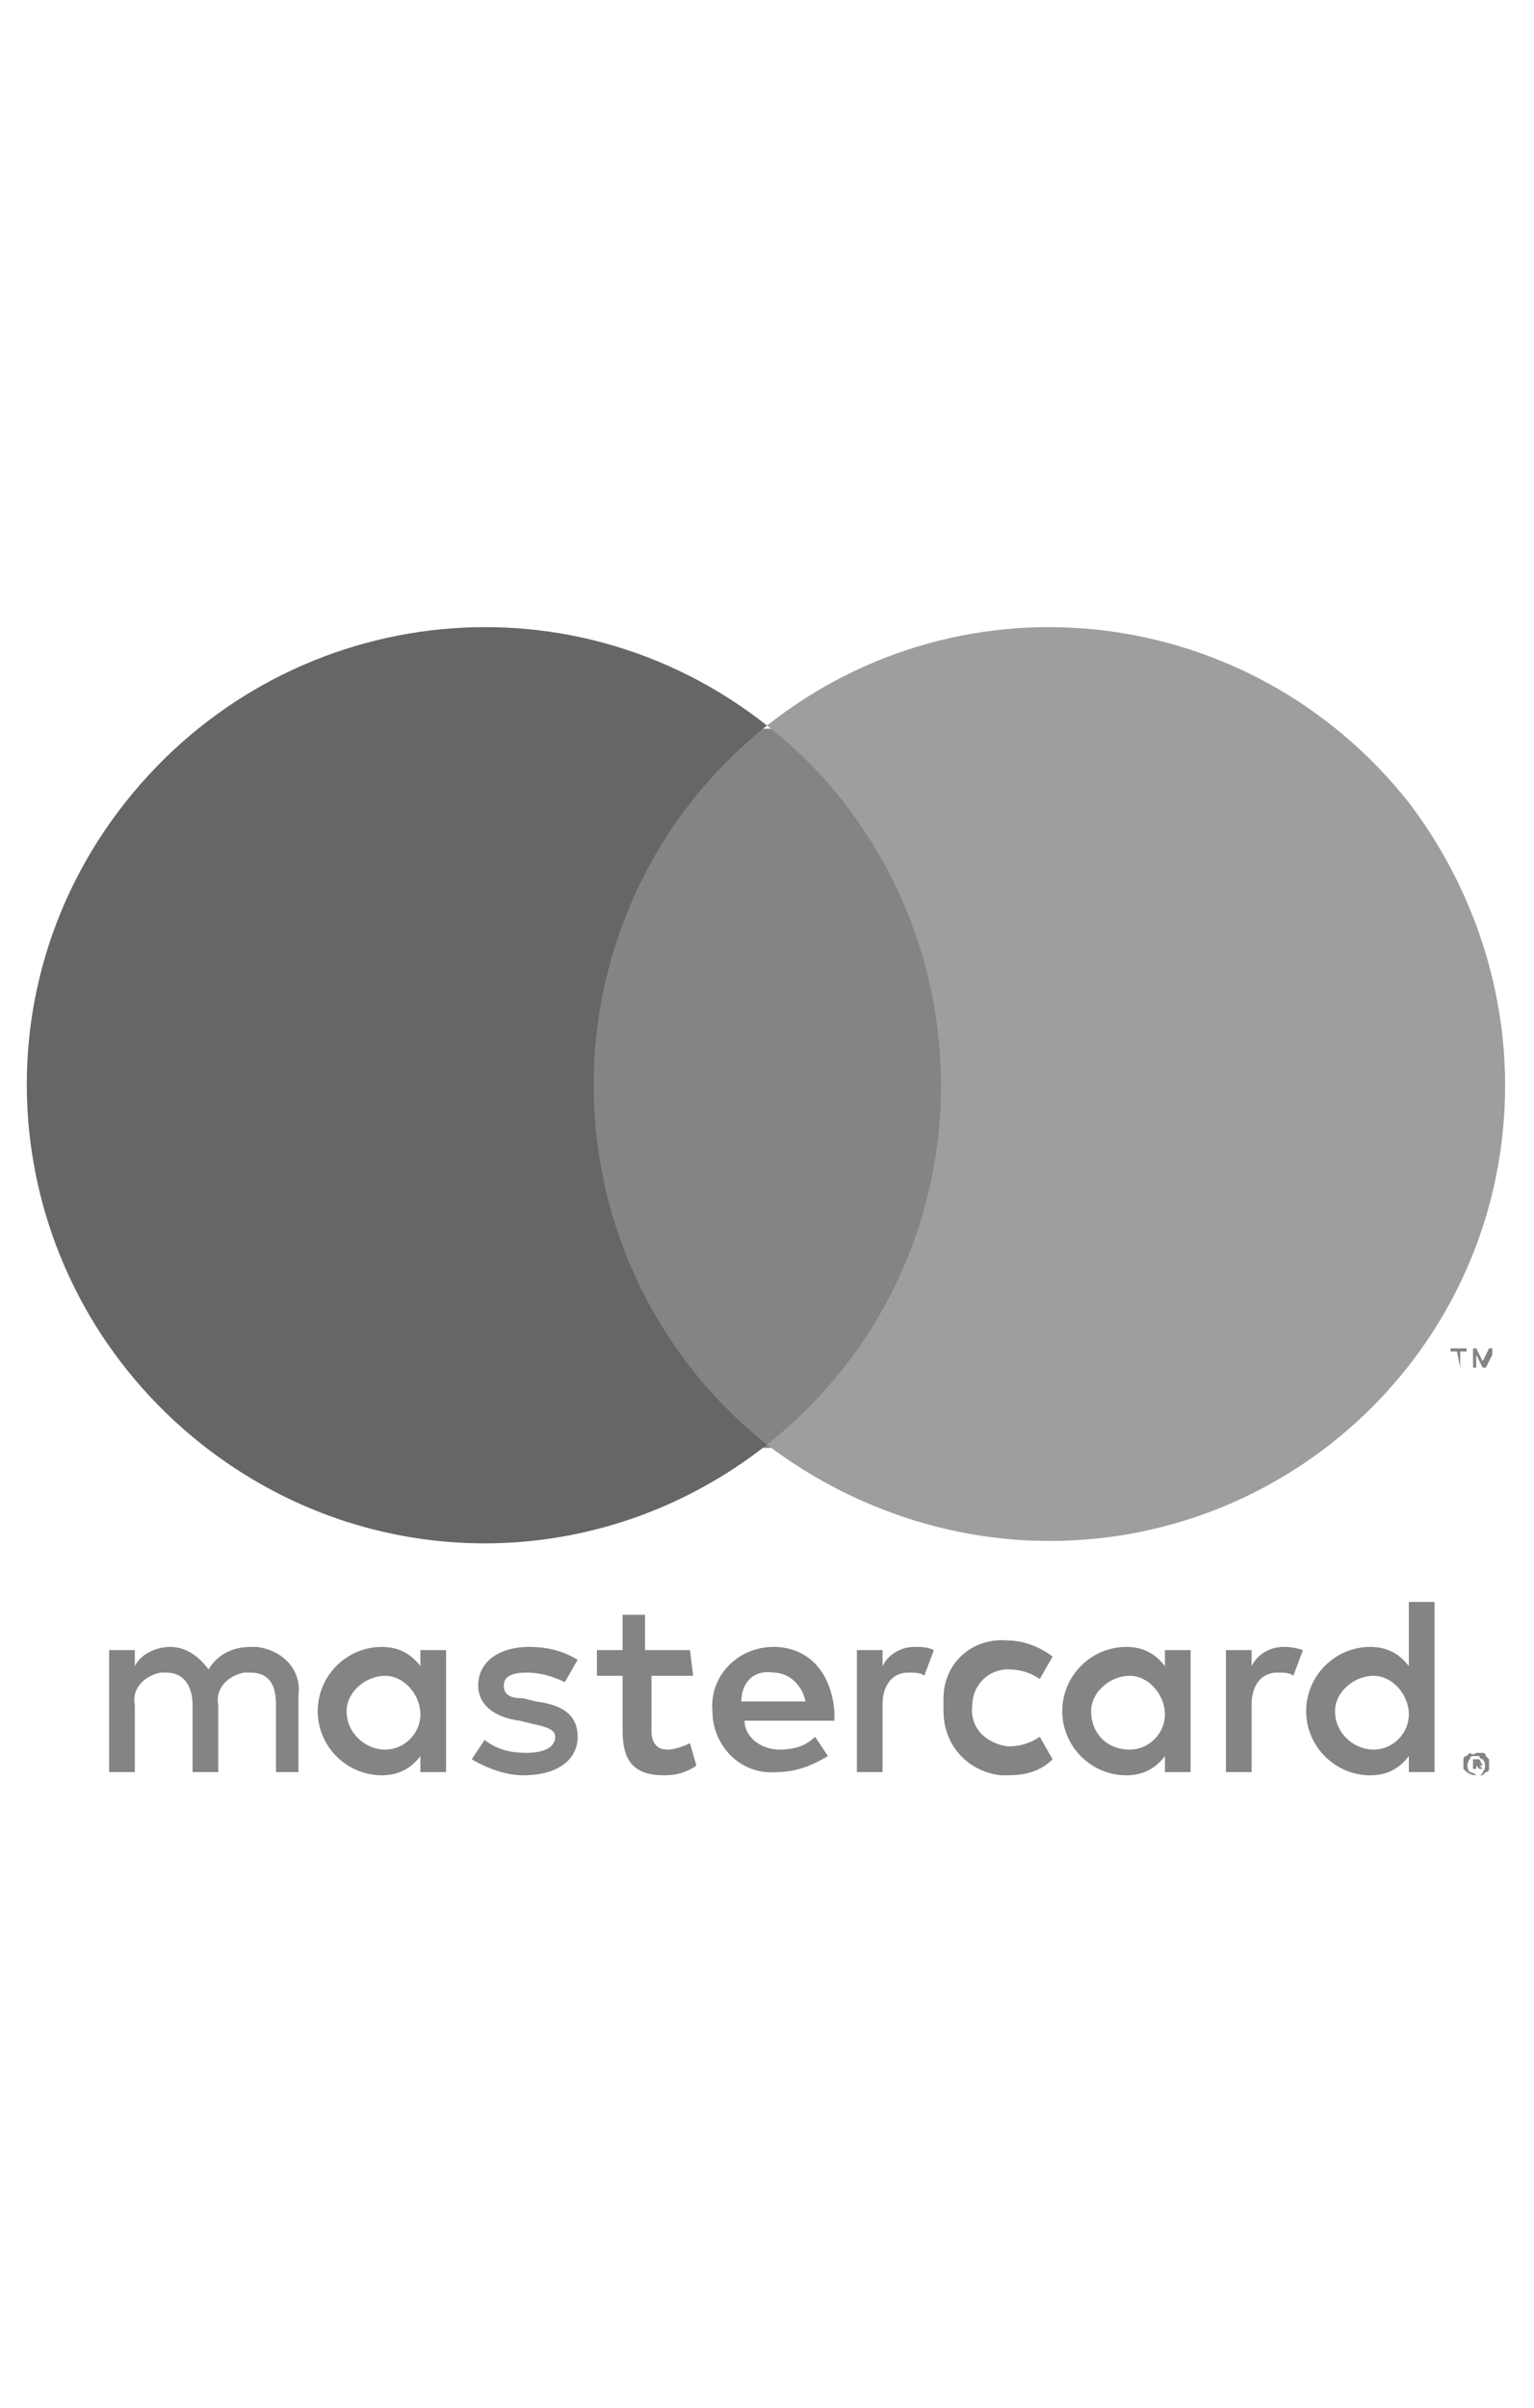
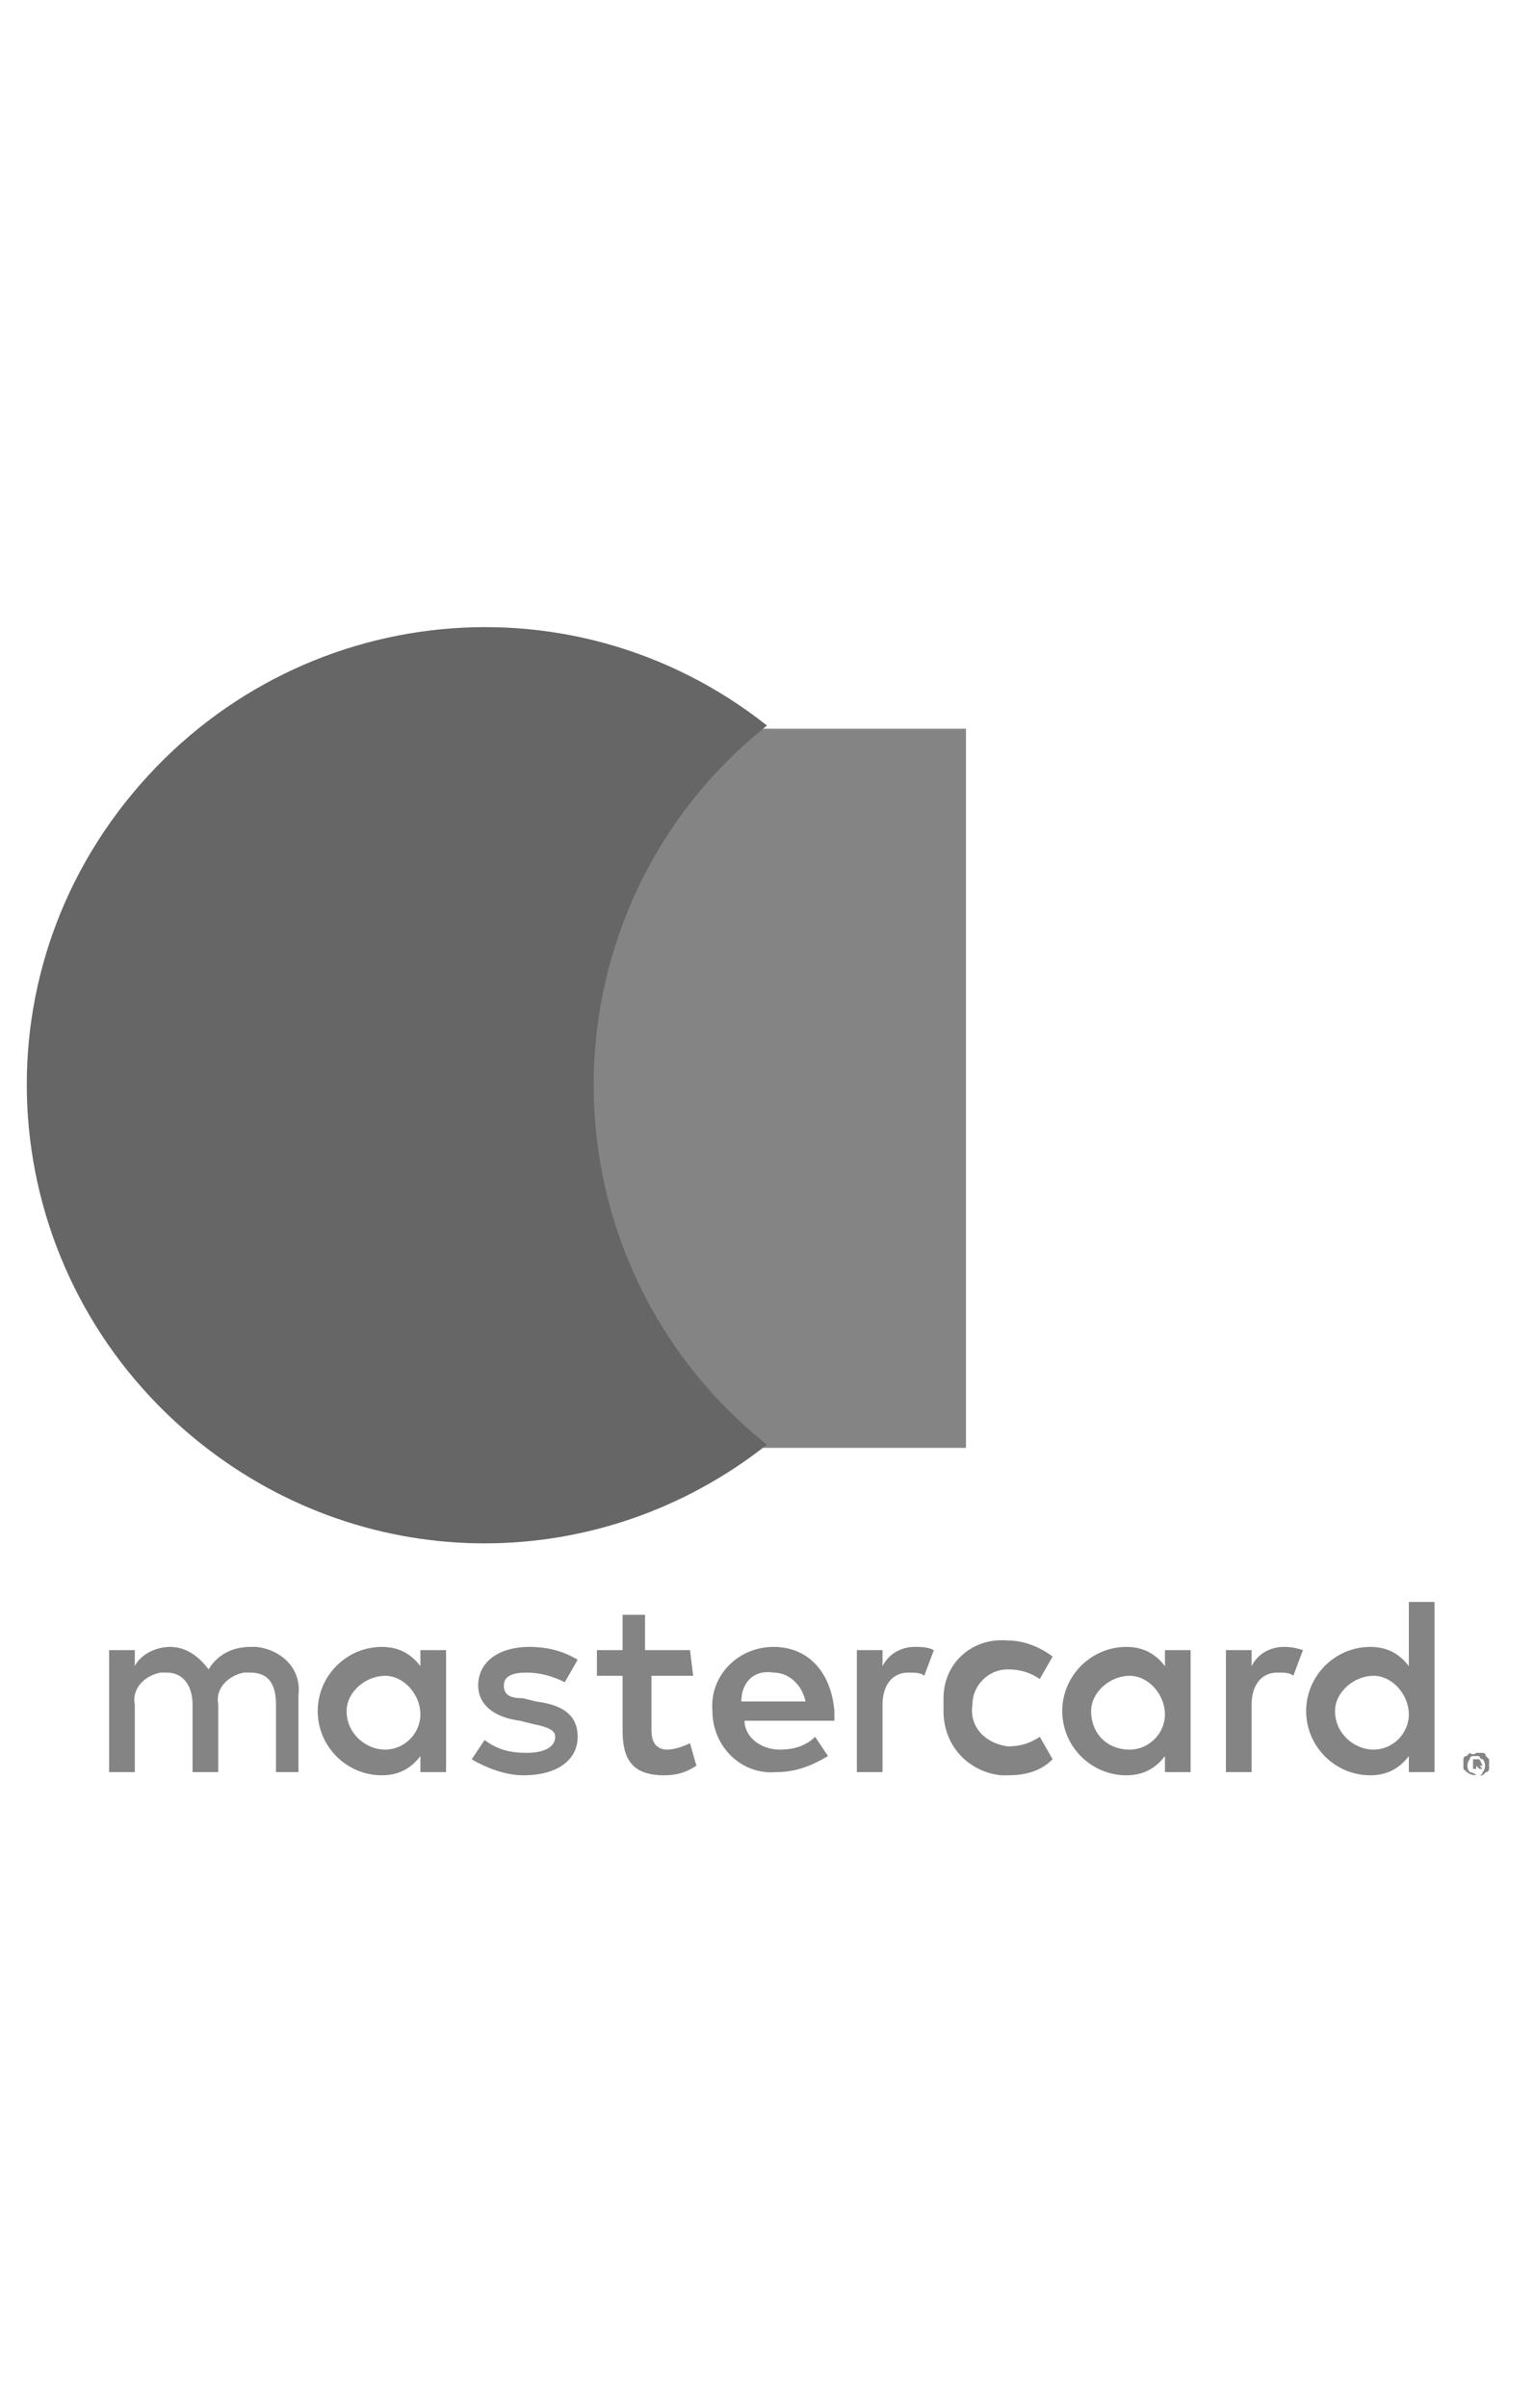
<svg xmlns="http://www.w3.org/2000/svg" version="1.1" id="Layer_1" x="0px" y="0px" viewBox="0 0 47.8 75" style="enable-background:new 0 0 47.8 75;" xml:space="preserve">
  <style type="text/css">
	.st0{fill:#848484;}
	.st1{fill:#666666;}
	.st2{fill:#9E9E9E;}
</style>
  <g id="Layer_2_1_">
    <g id="Layer_1-2">
      <path class="st0" d="M9.3,55.2v-2.4C9.4,52,8.8,51.4,8,51.3c-0.1,0-0.1,0-0.2,0c-0.5,0-1,0.2-1.3,0.7c-0.3-0.4-0.7-0.7-1.2-0.7    c-0.4,0-0.9,0.2-1.1,0.6v-0.5H3.4v3.8h0.8v-2.1c-0.1-0.5,0.3-0.9,0.8-1c0.1,0,0.1,0,0.2,0c0.5,0,0.8,0.4,0.8,1v2.1h0.8v-2.1    c-0.1-0.5,0.3-0.9,0.8-1c0.1,0,0.1,0,0.2,0c0.6,0,0.8,0.4,0.8,1v2.1L9.3,55.2z M21.5,51.4h-1.4v-1.1h-0.7v1.1h-0.8v0.8h0.8v1.7    c0,0.9,0.3,1.4,1.3,1.4c0.4,0,0.7-0.1,1-0.3l-0.2-0.7c-0.2,0.1-0.5,0.2-0.7,0.2c-0.4,0-0.5-0.3-0.5-0.6v-1.7h1.3L21.5,51.4z     M28.5,51.3c-0.4,0-0.8,0.2-1,0.6v-0.5h-0.8v3.8h0.8v-2.1c0-0.6,0.3-1,0.8-1c0.2,0,0.4,0,0.5,0.1l0.3-0.8    C28.9,51.3,28.7,51.3,28.5,51.3L28.5,51.3z M18,51.7c-0.5-0.3-1-0.4-1.5-0.4c-1,0-1.6,0.5-1.6,1.2c0,0.6,0.5,1,1.3,1.1l0.4,0.1    c0.5,0.1,0.7,0.2,0.7,0.4c0,0.3-0.3,0.5-0.9,0.5c-0.5,0-0.9-0.1-1.3-0.4l-0.4,0.6c0.5,0.3,1.1,0.5,1.6,0.5c1.1,0,1.7-0.5,1.7-1.2    s-0.5-1-1.3-1.1l-0.4-0.1c-0.4,0-0.6-0.1-0.6-0.4s0.3-0.4,0.7-0.4c0.4,0,0.8,0.1,1.2,0.3L18,51.7z M40,51.3c-0.4,0-0.8,0.2-1,0.6    v-0.5h-0.8v3.8H39v-2.1c0-0.6,0.3-1,0.8-1c0.2,0,0.4,0,0.5,0.1l0.3-0.8C40.3,51.3,40.1,51.3,40,51.3L40,51.3z M29.4,53.3    c0,1.1,0.8,1.9,1.8,2c0.1,0,0.1,0,0.2,0c0.5,0,1-0.1,1.4-0.5l-0.4-0.7c-0.3,0.2-0.6,0.3-1,0.3c-0.7-0.1-1.2-0.6-1.1-1.3    c0-0.6,0.5-1.1,1.1-1.1c0.4,0,0.7,0.1,1,0.3l0.4-0.7c-0.4-0.3-0.9-0.5-1.4-0.5c-1.1-0.1-2,0.7-2,1.8    C29.4,53.2,29.4,53.2,29.4,53.3L29.4,53.3z M37.1,53.3v-1.9h-0.8v0.5c-0.3-0.4-0.7-0.6-1.2-0.6c-1.1,0-2,0.9-2,2s0.9,2,2,2    c0.5,0,0.9-0.2,1.2-0.6v0.5h0.8V53.3z M34,53.3c0-0.6,0.6-1.1,1.2-1.1s1.1,0.6,1.1,1.2c0,0.6-0.5,1.1-1.1,1.1    C34.5,54.5,34,54,34,53.3C34,53.4,34,53.3,34,53.3z M24.1,51.3c-1.1,0-2,0.9-1.9,2c0,1.1,0.9,2,2,1.9l0,0c0.6,0,1.1-0.2,1.6-0.5    l-0.4-0.6c-0.3,0.3-0.7,0.4-1.1,0.4c-0.6,0-1.1-0.4-1.1-0.9H26c0-0.1,0-0.2,0-0.3C25.9,52.1,25.2,51.3,24.1,51.3L24.1,51.3z     M24.1,52.1c0.5,0,0.9,0.4,1,0.9l0,0h-2C23.1,52.4,23.5,52,24.1,52.1L24.1,52.1z M44.7,53.3v-3.4h-0.8v2c-0.3-0.4-0.7-0.6-1.2-0.6    c-1.1,0-2,0.9-2,2s0.9,2,2,2c0.5,0,0.9-0.2,1.2-0.6v0.5h0.8V53.3z M46,54.6c0.1,0,0.1,0,0.2,0c0,0,0.1,0,0.1,0.1l0.1,0.1    c0,0.1,0,0.2,0,0.3c0,0,0,0.1-0.1,0.1l-0.1,0.1c0,0-0.1,0-0.2,0c-0.2,0-0.3-0.1-0.4-0.2c0-0.1,0-0.2,0-0.3c0,0,0-0.1,0.1-0.1    l0.1-0.1C45.9,54.7,46,54.6,46,54.6L46,54.6z M46,55.3L46,55.3c0.1,0,0.2,0,0.2-0.1c0.1-0.1,0.1-0.3,0-0.4c0,0-0.1,0-0.1-0.1H46    h-0.1c0,0-0.1,0-0.1,0.1c-0.1,0.1-0.1,0.3,0,0.4C45.8,55.2,45.9,55.2,46,55.3C46,55.3,46,55.3,46,55.3L46,55.3z M46.1,54.8    L46.1,54.8L46.1,54.8l0.1,0.2h-0.1l0.1,0.1h-0.1L46,55l0,0v0.1h-0.1v-0.3L46.1,54.8z M46,54.9L46,54.9L46,54.9    C46.1,55,46.1,55,46,54.9L46,54.9L46,54.9C46.1,54.9,46.1,54.9,46,54.9L46,54.9z M41.6,53.3c0-0.6,0.6-1.1,1.2-1.1    c0.6,0,1.1,0.6,1.1,1.2c0,0.6-0.5,1.1-1.1,1.1C42.2,54.5,41.6,54,41.6,53.3C41.6,53.4,41.6,53.3,41.6,53.3z M13.9,53.3v-1.9h-0.8    v0.5c-0.3-0.4-0.7-0.6-1.2-0.6c-1.1,0-2,0.9-2,2s0.9,2,2,2c0.5,0,0.9-0.2,1.2-0.6v0.5h0.8V53.3z M10.8,53.3c0-0.6,0.6-1.1,1.2-1.1    s1.1,0.6,1.1,1.2c0,0.6-0.5,1.1-1.1,1.1S10.8,54,10.8,53.3C10.8,53.4,10.8,53.3,10.8,53.3L10.8,53.3z" />
      <g id="_Group_">
        <rect x="17.7" y="22.7" class="st0" width="12.4" height="22.4" />
-         <path id="_Path_" class="st1" d="M18.5,33.8c0-4.4,2-8.5,5.4-11.2c-6.2-4.9-15.1-3.8-20,2.4S0.1,40.1,6.3,45     c5.2,4.1,12.4,4.1,17.6,0C20.5,42.3,18.5,38.2,18.5,33.8z" />
-         <path class="st2" d="M46.9,33.8c0,7.9-6.4,14.2-14.2,14.2c-3.2,0-6.3-1.1-8.8-3c6.2-4.9,7.2-13.8,2.4-20     c-0.7-0.9-1.5-1.7-2.4-2.4c6.2-4.9,15.1-3.8,20,2.4C45.8,27.5,46.9,30.6,46.9,33.8L46.9,33.8z" />
-         <path class="st0" d="M45.5,42.6v-0.5h0.2V42h-0.5v0.1h0.2L45.5,42.6L45.5,42.6z M46.5,42.6V42h-0.1l-0.2,0.4L46,42h-0.1v0.6H46     v-0.4l0.2,0.4h0.1l0.2-0.4V42.6L46.5,42.6z" />
+         <path id="_Path_" class="st1" d="M18.5,33.8c0-4.4,2-8.5,5.4-11.2c-6.2-4.9-15.1-3.8-20,2.4S0.1,40.1,6.3,45     c5.2,4.1,12.4,4.1,17.6,0C20.5,42.3,18.5,38.2,18.5,33.8" />
      </g>
    </g>
  </g>
</svg>